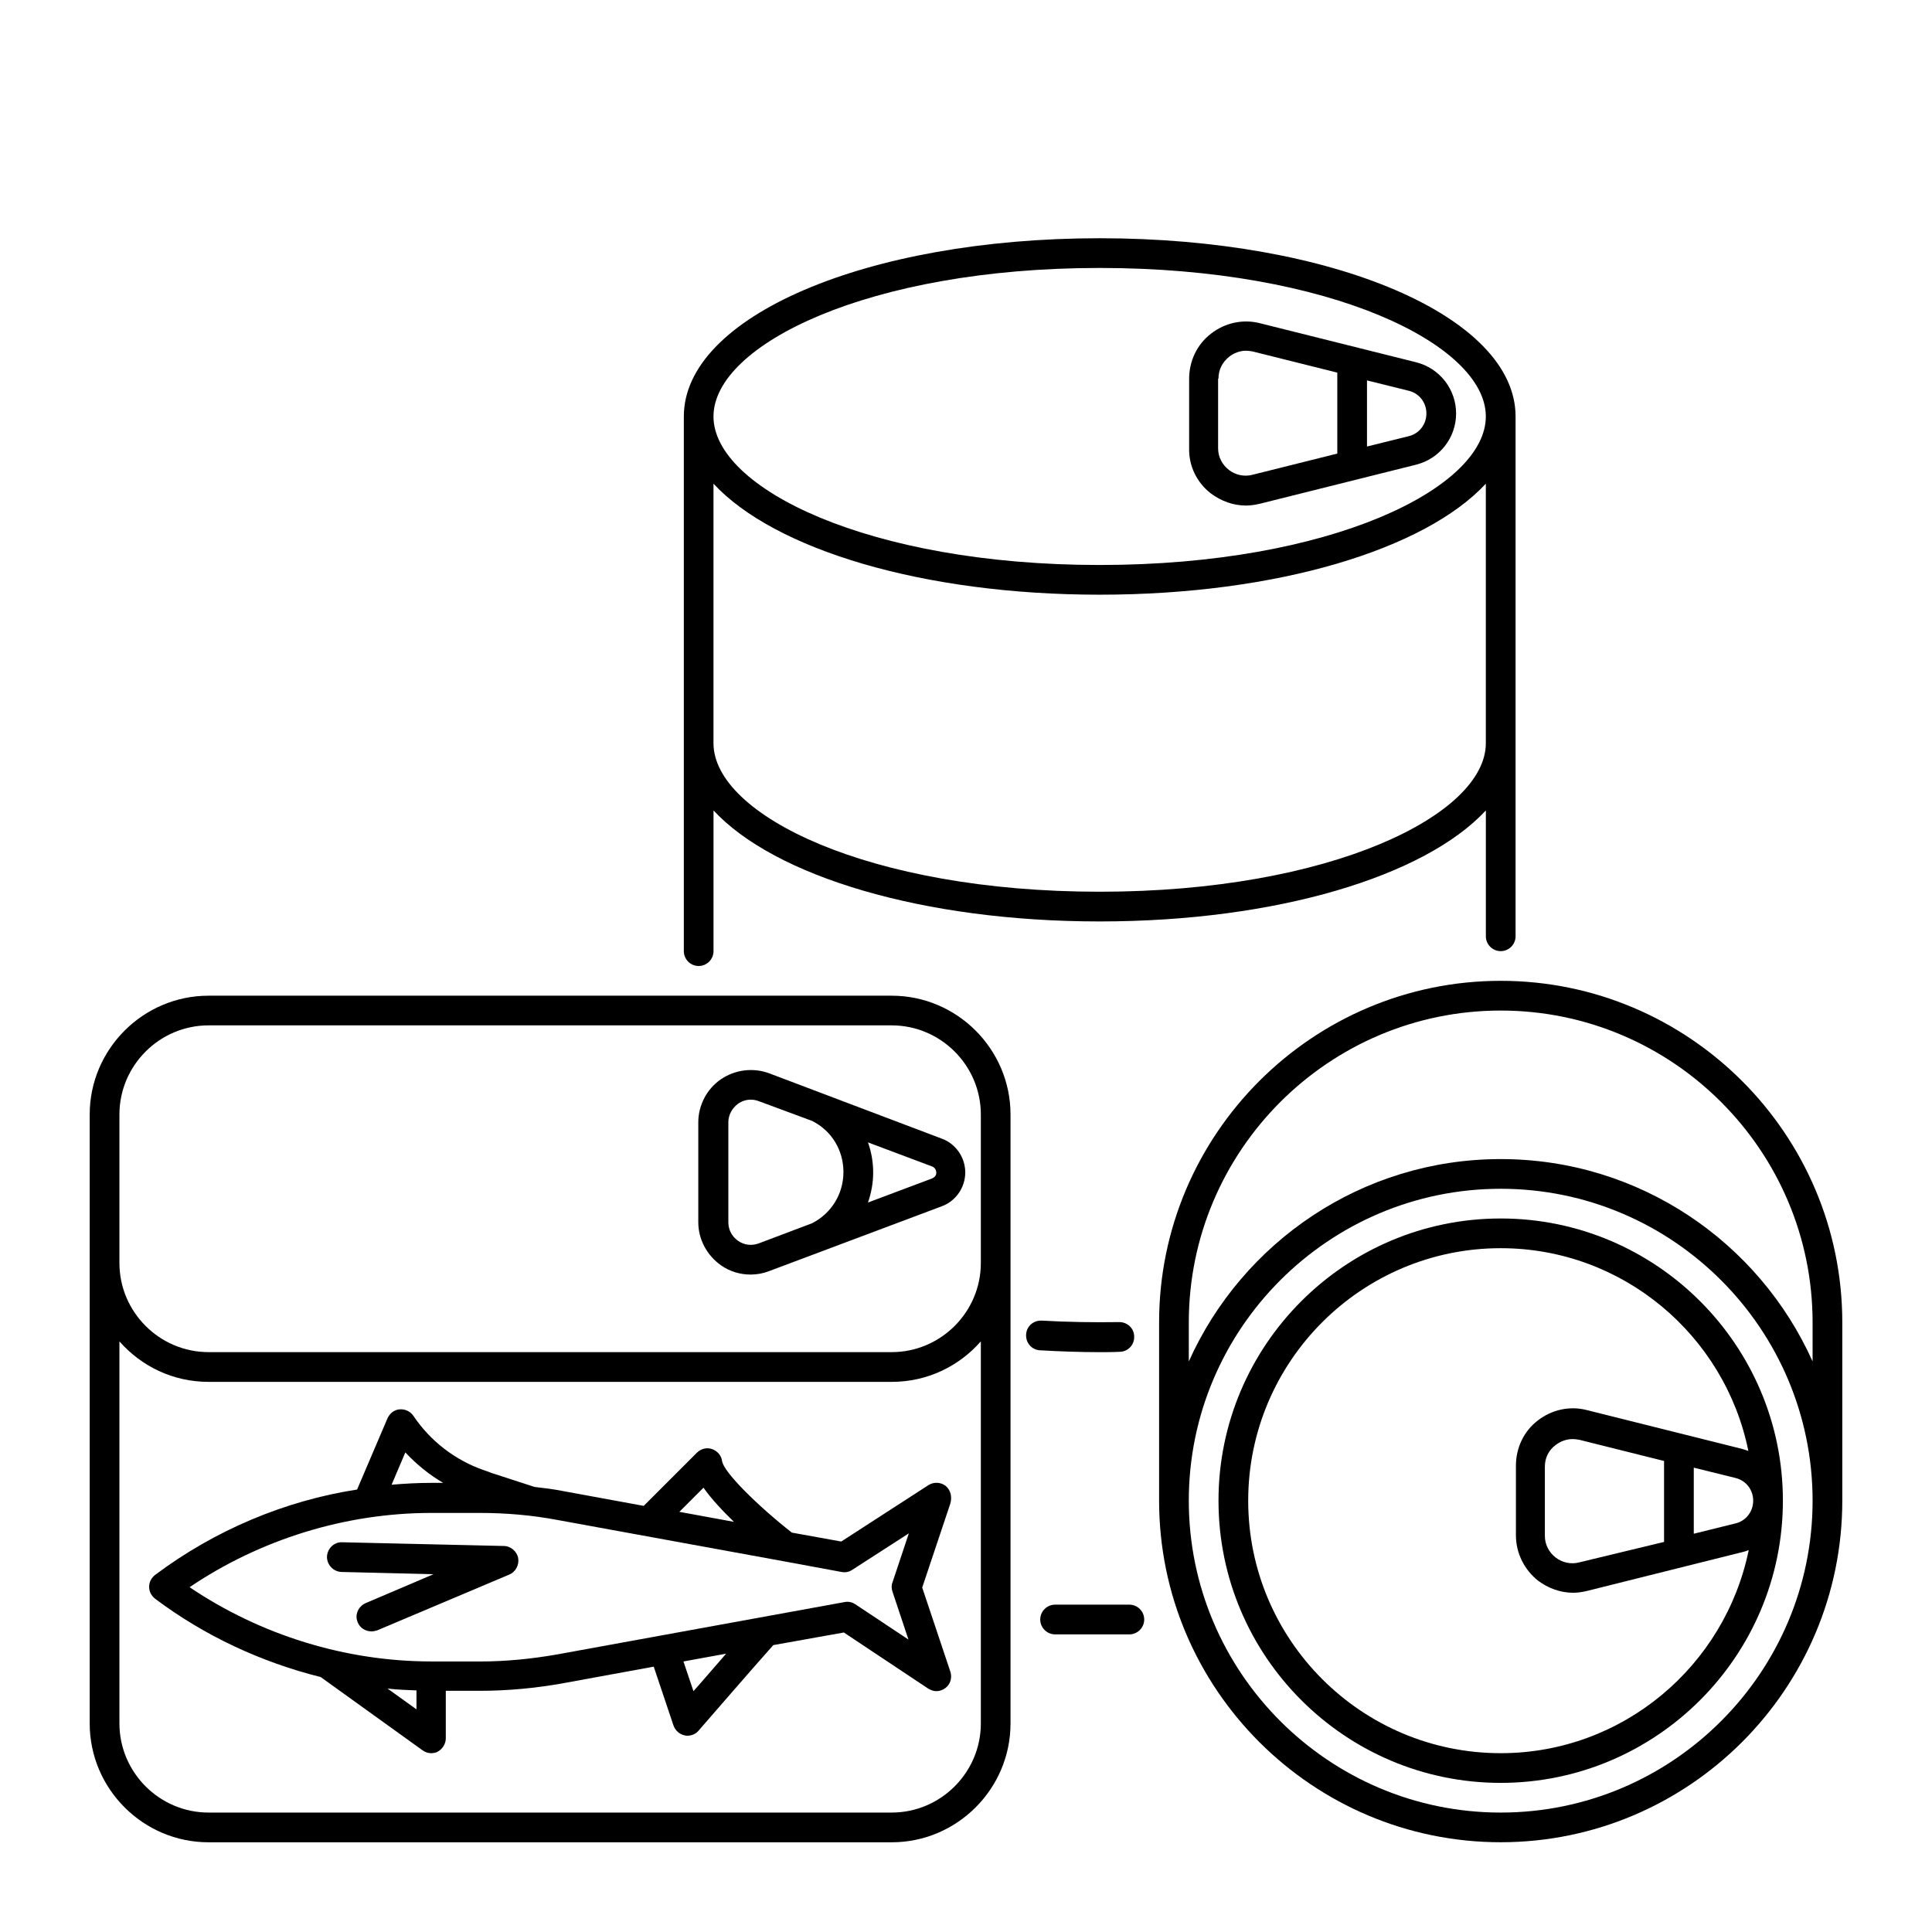
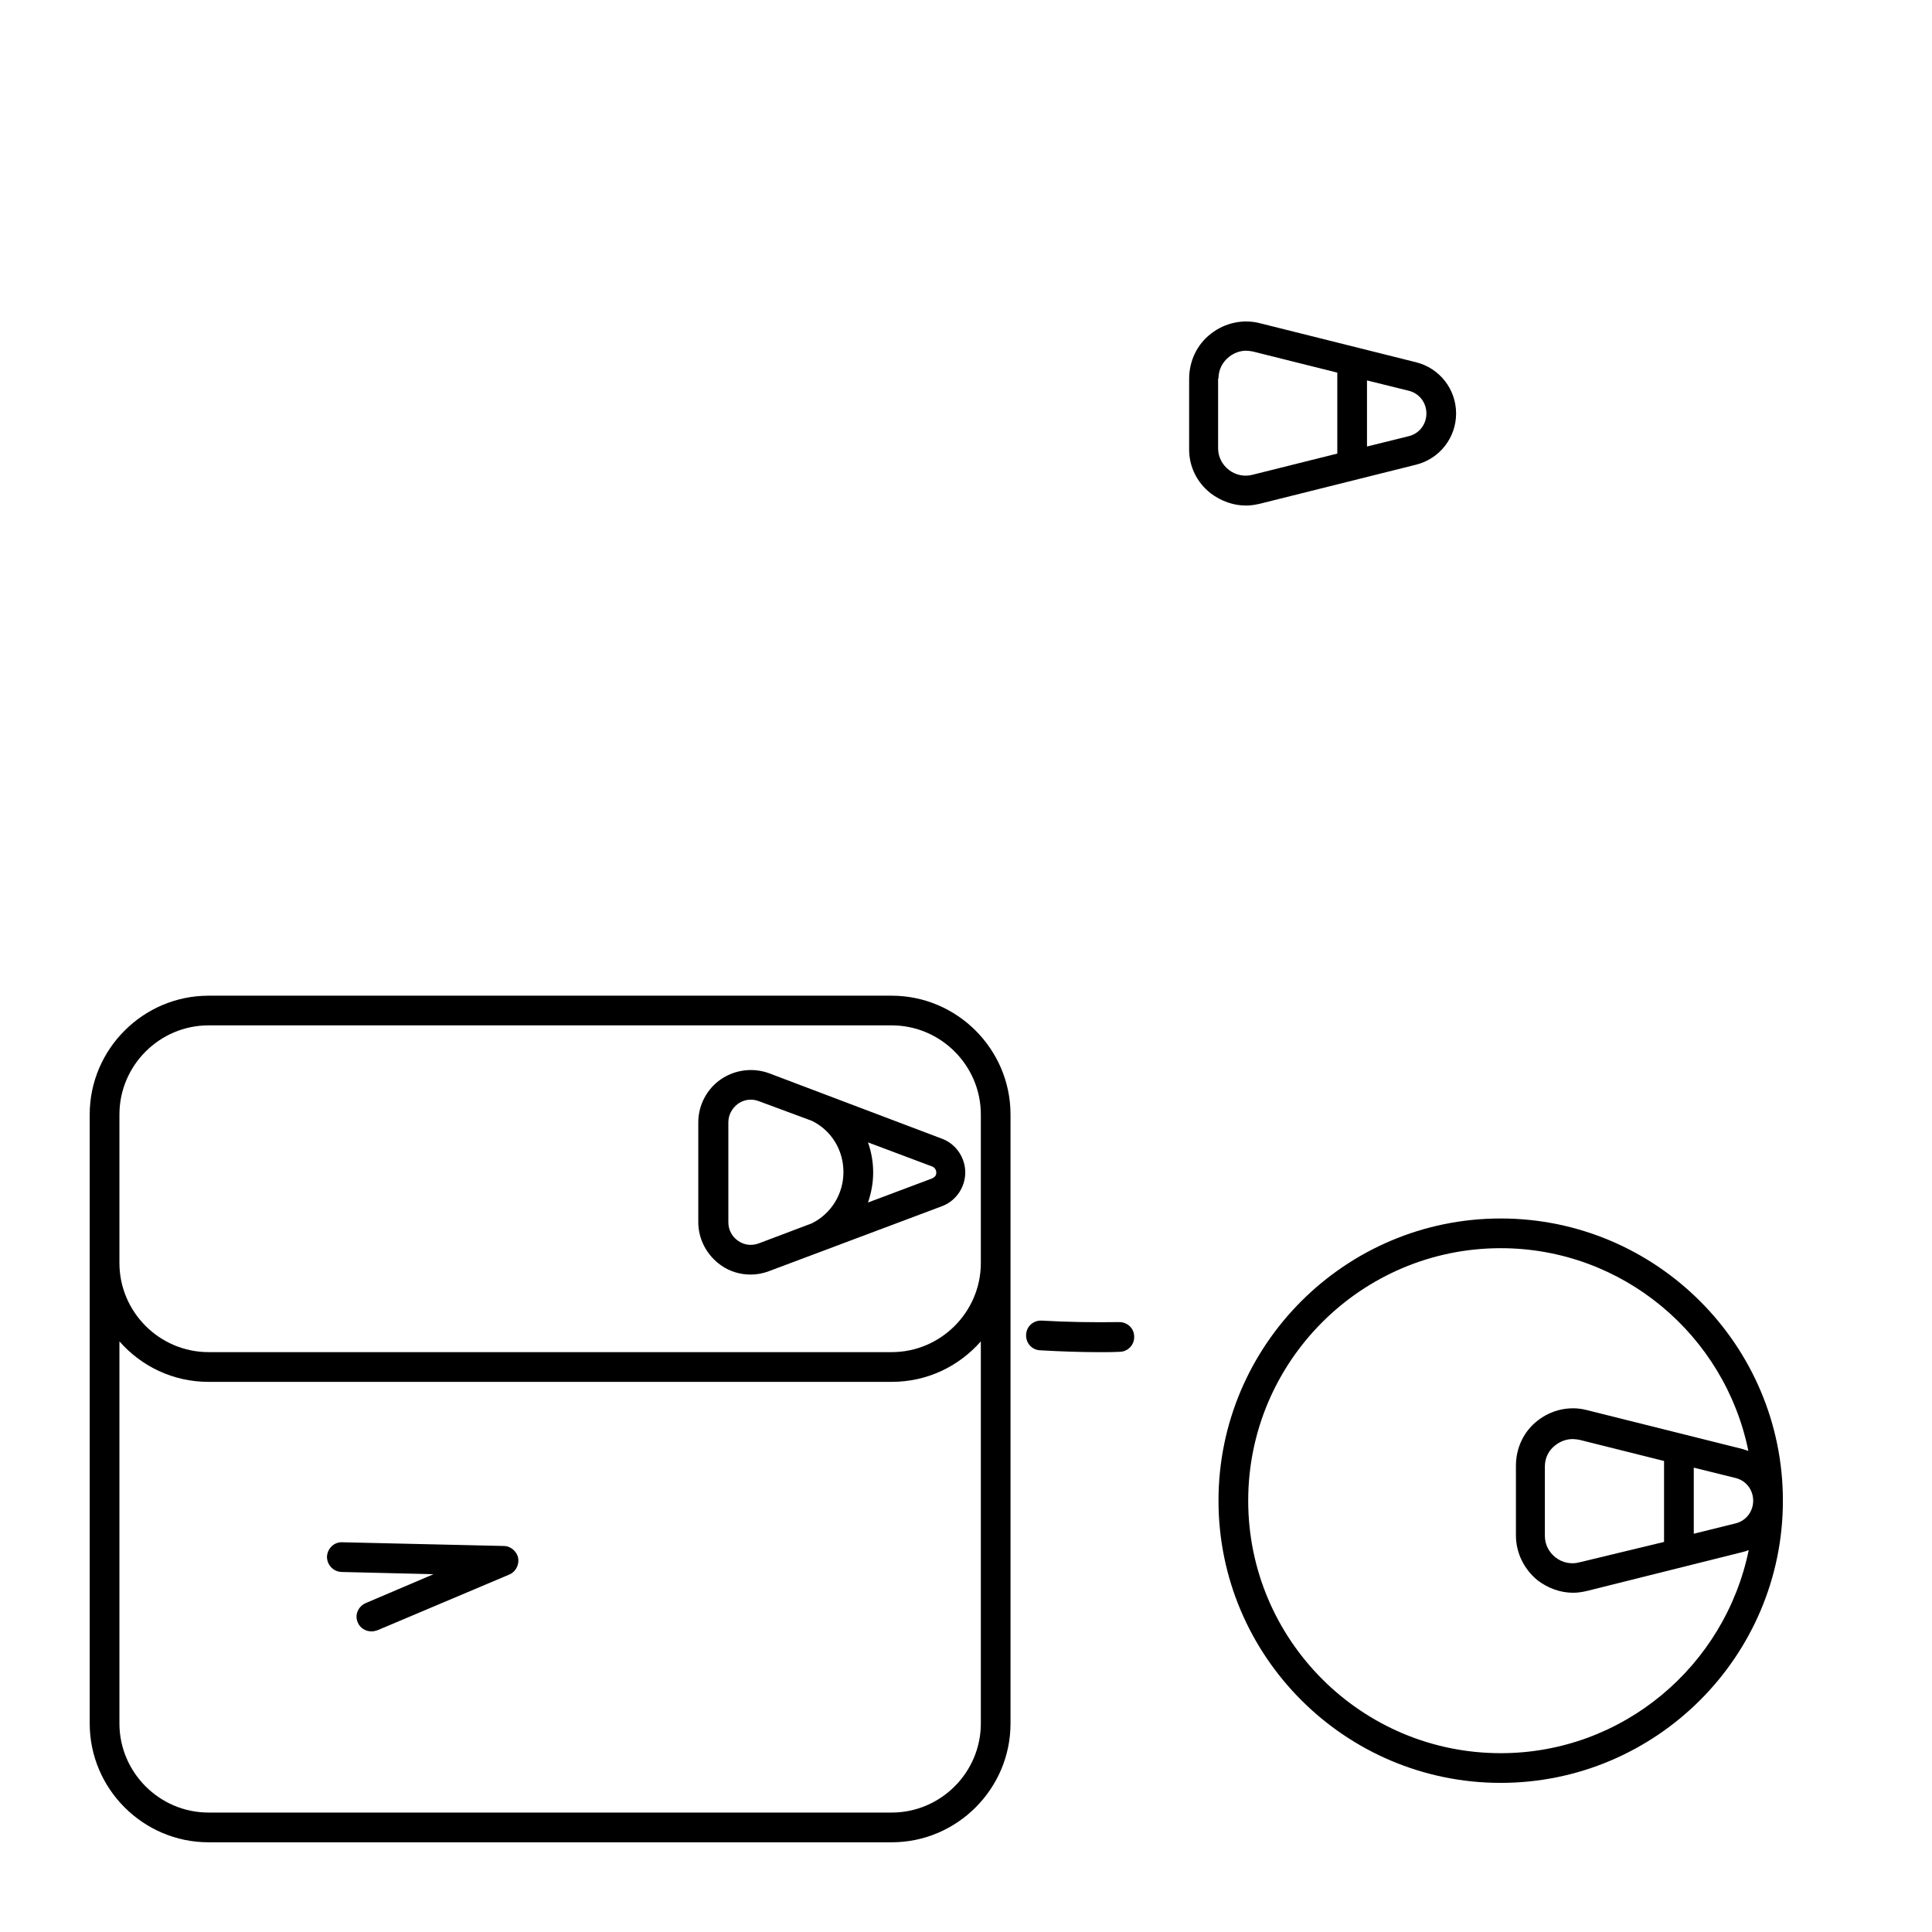
<svg xmlns="http://www.w3.org/2000/svg" fill="#000000" width="800px" height="800px" version="1.1" viewBox="144 144 512 512">
  <g>
-     <path d="m443.29 569.25h-19.68c-2.164 0-3.938 1.77-3.938 3.938 0 2.164 1.77 3.938 3.938 3.938h19.68c2.164 0 3.938-1.77 3.938-3.938 0-2.164-1.77-3.938-3.938-3.938z" />
-     <path d="m329.15 400c2.164 0 3.938-1.77 3.938-3.938v-37.293c16.137 17.418 55.398 29.422 102.34 29.422s86.199-12.004 102.34-29.422v33.355c0 2.164 1.77 3.938 3.938 3.938 2.164 0 3.938-1.77 3.938-3.938v-137.76c0-26.469-48.414-47.23-110.21-47.23-61.797 0-110.21 20.762-110.21 47.23v141.7c-0.004 2.164 1.766 3.938 3.93 3.938zm106.27-184.99c61.203 0 102.34 20.367 102.34 39.359 0 18.992-41.133 39.359-102.34 39.359s-102.34-20.367-102.34-39.359c0-18.992 41.133-39.359 102.34-39.359zm-102.34 57.168c16.137 17.418 55.398 29.422 102.34 29.422s86.199-12.004 102.34-29.422v68.781c0 18.992-41.133 39.359-102.34 39.359s-102.34-20.367-102.34-39.359z" />
    <path d="m380.32 407.87h-181.06c-17.32 0-31.488 14.168-31.488 31.488v161.38c0 17.32 14.168 31.488 31.488 31.488h181.05c17.32 0 31.488-14.168 31.488-31.488v-161.38c0-17.32-14.168-31.488-31.484-31.488zm23.613 192.86c0 12.988-10.629 23.617-23.617 23.617h-181.05c-12.988 0-23.617-10.629-23.617-23.617v-101.25c5.805 6.594 14.168 10.727 23.617 10.727h181.05c9.445 0 17.809-4.133 23.617-10.727zm0-122.02c0 12.988-10.629 23.617-23.617 23.617h-181.05c-12.988 0-23.617-10.629-23.617-23.617v-39.359c0-12.988 10.629-23.617 23.617-23.617h181.05c12.988 0 23.617 10.629 23.617 23.617z" />
    <path d="m440.73 502.24c2.164 0 3.938-1.871 3.836-4.035 0-2.164-1.77-3.836-3.938-3.836h-0.098c-6.789 0.098-13.676 0-20.469-0.395-2.164-0.098-4.035 1.477-4.133 3.738-0.098 2.164 1.477 4.035 3.738 4.133 5.215 0.297 10.527 0.492 15.742 0.492 1.781 0 3.551 0 5.32-0.098z" />
-     <path d="m541.7 403.93c-49.891 0-90.527 40.641-90.527 90.527v47.23c0 49.891 40.641 90.527 90.527 90.527 49.891 0 90.527-40.641 90.527-90.527v-47.23c0-49.887-40.641-90.527-90.527-90.527zm0 220.42c-45.559 0-82.656-37.098-82.656-82.656 0-45.559 37.098-82.656 82.656-82.656 45.559 0 82.656 37.098 82.656 82.656 0 45.559-37.098 82.656-82.656 82.656zm0-173.18c-36.801 0-68.488 22.043-82.656 53.629v-10.336c0-45.559 37.098-82.656 82.656-82.656 45.559 0 82.656 37.098 82.656 82.656v10.332c-14.172-31.586-45.855-53.625-82.656-53.625z" />
    <path d="m541.7 466.91c-41.23 0-74.785 33.555-74.785 74.785 0 41.23 33.555 74.785 74.785 74.785 41.23 0 74.785-33.555 74.785-74.785 0-41.23-33.555-74.785-74.785-74.785zm0 141.7c-36.898 0-66.914-30.012-66.914-66.914 0-36.898 30.012-66.914 66.914-66.914 32.375 0 59.434 23.125 65.633 53.727-0.492-0.195-0.984-0.297-1.477-0.492l-41.328-10.332c-4.527-1.18-9.348-0.098-12.988 2.754-3.738 2.856-5.805 7.281-5.805 12.004v18.402c0 4.723 2.164 9.055 5.805 12.004 2.754 2.066 6.004 3.246 9.348 3.246 1.277 0 2.461-0.195 3.738-0.492l41.328-10.332c0.492-0.098 0.984-0.297 1.477-0.492-6.297 30.711-33.355 53.832-65.73 53.832zm20.859-50.574c-2.164 0.59-4.527 0.098-6.297-1.277-1.77-1.379-2.856-3.445-2.856-5.707v-18.402c0-2.262 0.984-4.328 2.856-5.707 1.277-0.984 2.856-1.574 4.527-1.574 0.59 0 1.18 0.098 1.77 0.195l22.434 5.609v21.453zm30.309-25.094 11.121 2.754c2.754 0.688 4.625 3.148 4.625 6.004 0 2.856-1.871 5.312-4.625 6.004l-11.121 2.754z" />
    <path d="m347.85 428.44c-4.231-1.574-9.055-0.984-12.793 1.574-3.738 2.559-6.004 6.887-6.004 11.414v26.469c0 4.527 2.262 8.758 6.004 11.414 2.363 1.672 5.117 2.461 7.871 2.461 1.672 0 3.246-0.297 4.82-0.887l45.855-17.219c3.738-1.379 6.199-5.019 6.199-8.953 0-3.938-2.461-7.578-6.199-8.953zm-2.758 45.066c-1.871 0.688-3.836 0.492-5.512-0.688-1.672-1.18-2.559-2.953-2.559-4.922v-26.469c0-1.969 0.984-3.738 2.559-4.922 0.984-0.688 2.164-1.082 3.344-1.082 0.688 0 1.379 0.098 2.164 0.395l14.07 5.215c5.215 2.559 8.363 7.773 8.363 13.578s-3.246 11.02-8.363 13.578zm45.953-17.219-17.023 6.394c0.887-2.559 1.379-5.215 1.379-7.969 0-2.754-0.492-5.512-1.379-7.969l17.023 6.394c0.688 0.297 1.082 0.887 1.082 1.672s-0.492 1.18-1.082 1.477z" />
    <path d="m464.84 274.73c2.754 2.066 6.004 3.246 9.348 3.246 1.277 0 2.461-0.195 3.738-0.492l41.328-10.332c6.297-1.574 10.629-7.184 10.629-13.578s-4.328-12.004-10.629-13.578l-41.328-10.332c-4.527-1.18-9.348-0.098-12.988 2.754-3.738 2.856-5.805 7.281-5.805 12.004v18.402c-0.098 4.723 2.066 9.055 5.707 11.906zm57.172-21.156c0 2.856-1.871 5.312-4.625 6.004l-11.121 2.754v-17.516l11.121 2.754c2.754 0.691 4.625 3.152 4.625 6.004zm-55.105-9.25c0-2.262 0.984-4.328 2.856-5.805 1.277-0.984 2.856-1.574 4.43-1.574 0.59 0 1.18 0.098 1.77 0.195l22.434 5.609v21.453l-22.434 5.609c-2.164 0.59-4.527 0.098-6.297-1.277-1.77-1.379-2.856-3.445-2.856-5.707v-18.504z" />
-     <path d="m394.59 537.76c-1.277-0.984-3.148-1.082-4.527-0.195l-23.121 14.957-13.086-2.363c-8.562-6.691-18.105-15.941-18.5-18.992-0.195-1.477-1.277-2.656-2.656-3.148-1.379-0.492-2.953-0.098-4.035 0.984l-14.07 14.07-21.453-3.938c-2.461-0.492-4.922-0.789-7.477-1.082l-11.512-3.738c-0.789-0.297-1.477-0.59-2.164-0.789-7.477-2.656-13.973-7.676-18.402-14.27-0.789-1.18-2.164-1.871-3.641-1.77-1.477 0.098-2.656 1.082-3.246 2.363l-8.07 18.895c-19.191 2.953-37.789 10.824-53.531 22.633-0.984 0.789-1.574 1.871-1.574 3.148 0 1.277 0.59 2.363 1.574 3.148 13.086 9.84 28.141 16.828 43.887 20.762l26.961 19.387c0.688 0.492 1.477 0.789 2.262 0.789 0.59 0 1.277-0.098 1.77-0.395 1.277-0.688 2.164-2.066 2.164-3.543v-12.594h9.055c7.281 0 14.66-0.688 21.844-1.969l24.207-4.43 5.215 15.547c0.492 1.379 1.574 2.363 2.953 2.656 0.297 0.098 0.492 0.098 0.789 0.098 1.082 0 2.262-0.492 2.953-1.379 0.195-0.195 15.254-17.613 19.777-22.633l18.695-3.344 22.336 14.859c0.688 0.395 1.379 0.688 2.164 0.688 0.887 0 1.672-0.297 2.363-0.789 1.379-0.984 1.871-2.754 1.379-4.328l-7.477-22.336 7.477-22.336c0.492-1.867 0-3.543-1.281-4.625zm-64.156 0.492c2.066 2.953 5.019 6.102 8.07 9.055l-14.465-2.656zm-79.016-9.348c2.953 3.148 6.297 5.902 10.035 8.07h-3.148c-3.543 0-6.988 0.195-10.527 0.492zm-4.723 62.582c2.559 0.297 5.117 0.395 7.676 0.492v5.019zm81.082 0.691-2.656-7.871 11.316-2.066c-2.953 3.344-6.102 7.082-8.66 9.938zm52.742-26.371 4.231 12.695-14.07-9.348c-0.887-0.59-1.871-0.789-2.856-0.59l-76.16 13.875c-6.691 1.18-13.578 1.871-20.469 1.871l-12.891-0.008c-22.73 0-45.266-6.988-64.059-19.68 18.793-12.695 41.328-19.68 64.059-19.68h12.891c6.887 0 13.777 0.59 20.566 1.871l59.828 10.922 15.449 2.856c0.984 0.195 1.969 0 2.856-0.59l14.957-9.645-4.328 12.988c-0.301 0.688-0.301 1.574-0.004 2.461z" />
    <path d="m277.49 553.7-42.805-0.984c-2.164-0.098-3.938 1.672-4.035 3.836 0 2.164 1.672 3.938 3.836 4.035l24.402 0.59-18.008 7.676c-1.969 0.887-2.953 3.148-2.066 5.117 0.59 1.477 2.066 2.363 3.641 2.363 0.492 0 0.984-0.098 1.574-0.297l34.934-14.762c1.672-0.688 2.656-2.559 2.363-4.328-0.293-1.77-1.965-3.246-3.836-3.246z" />
  </g>
</svg>